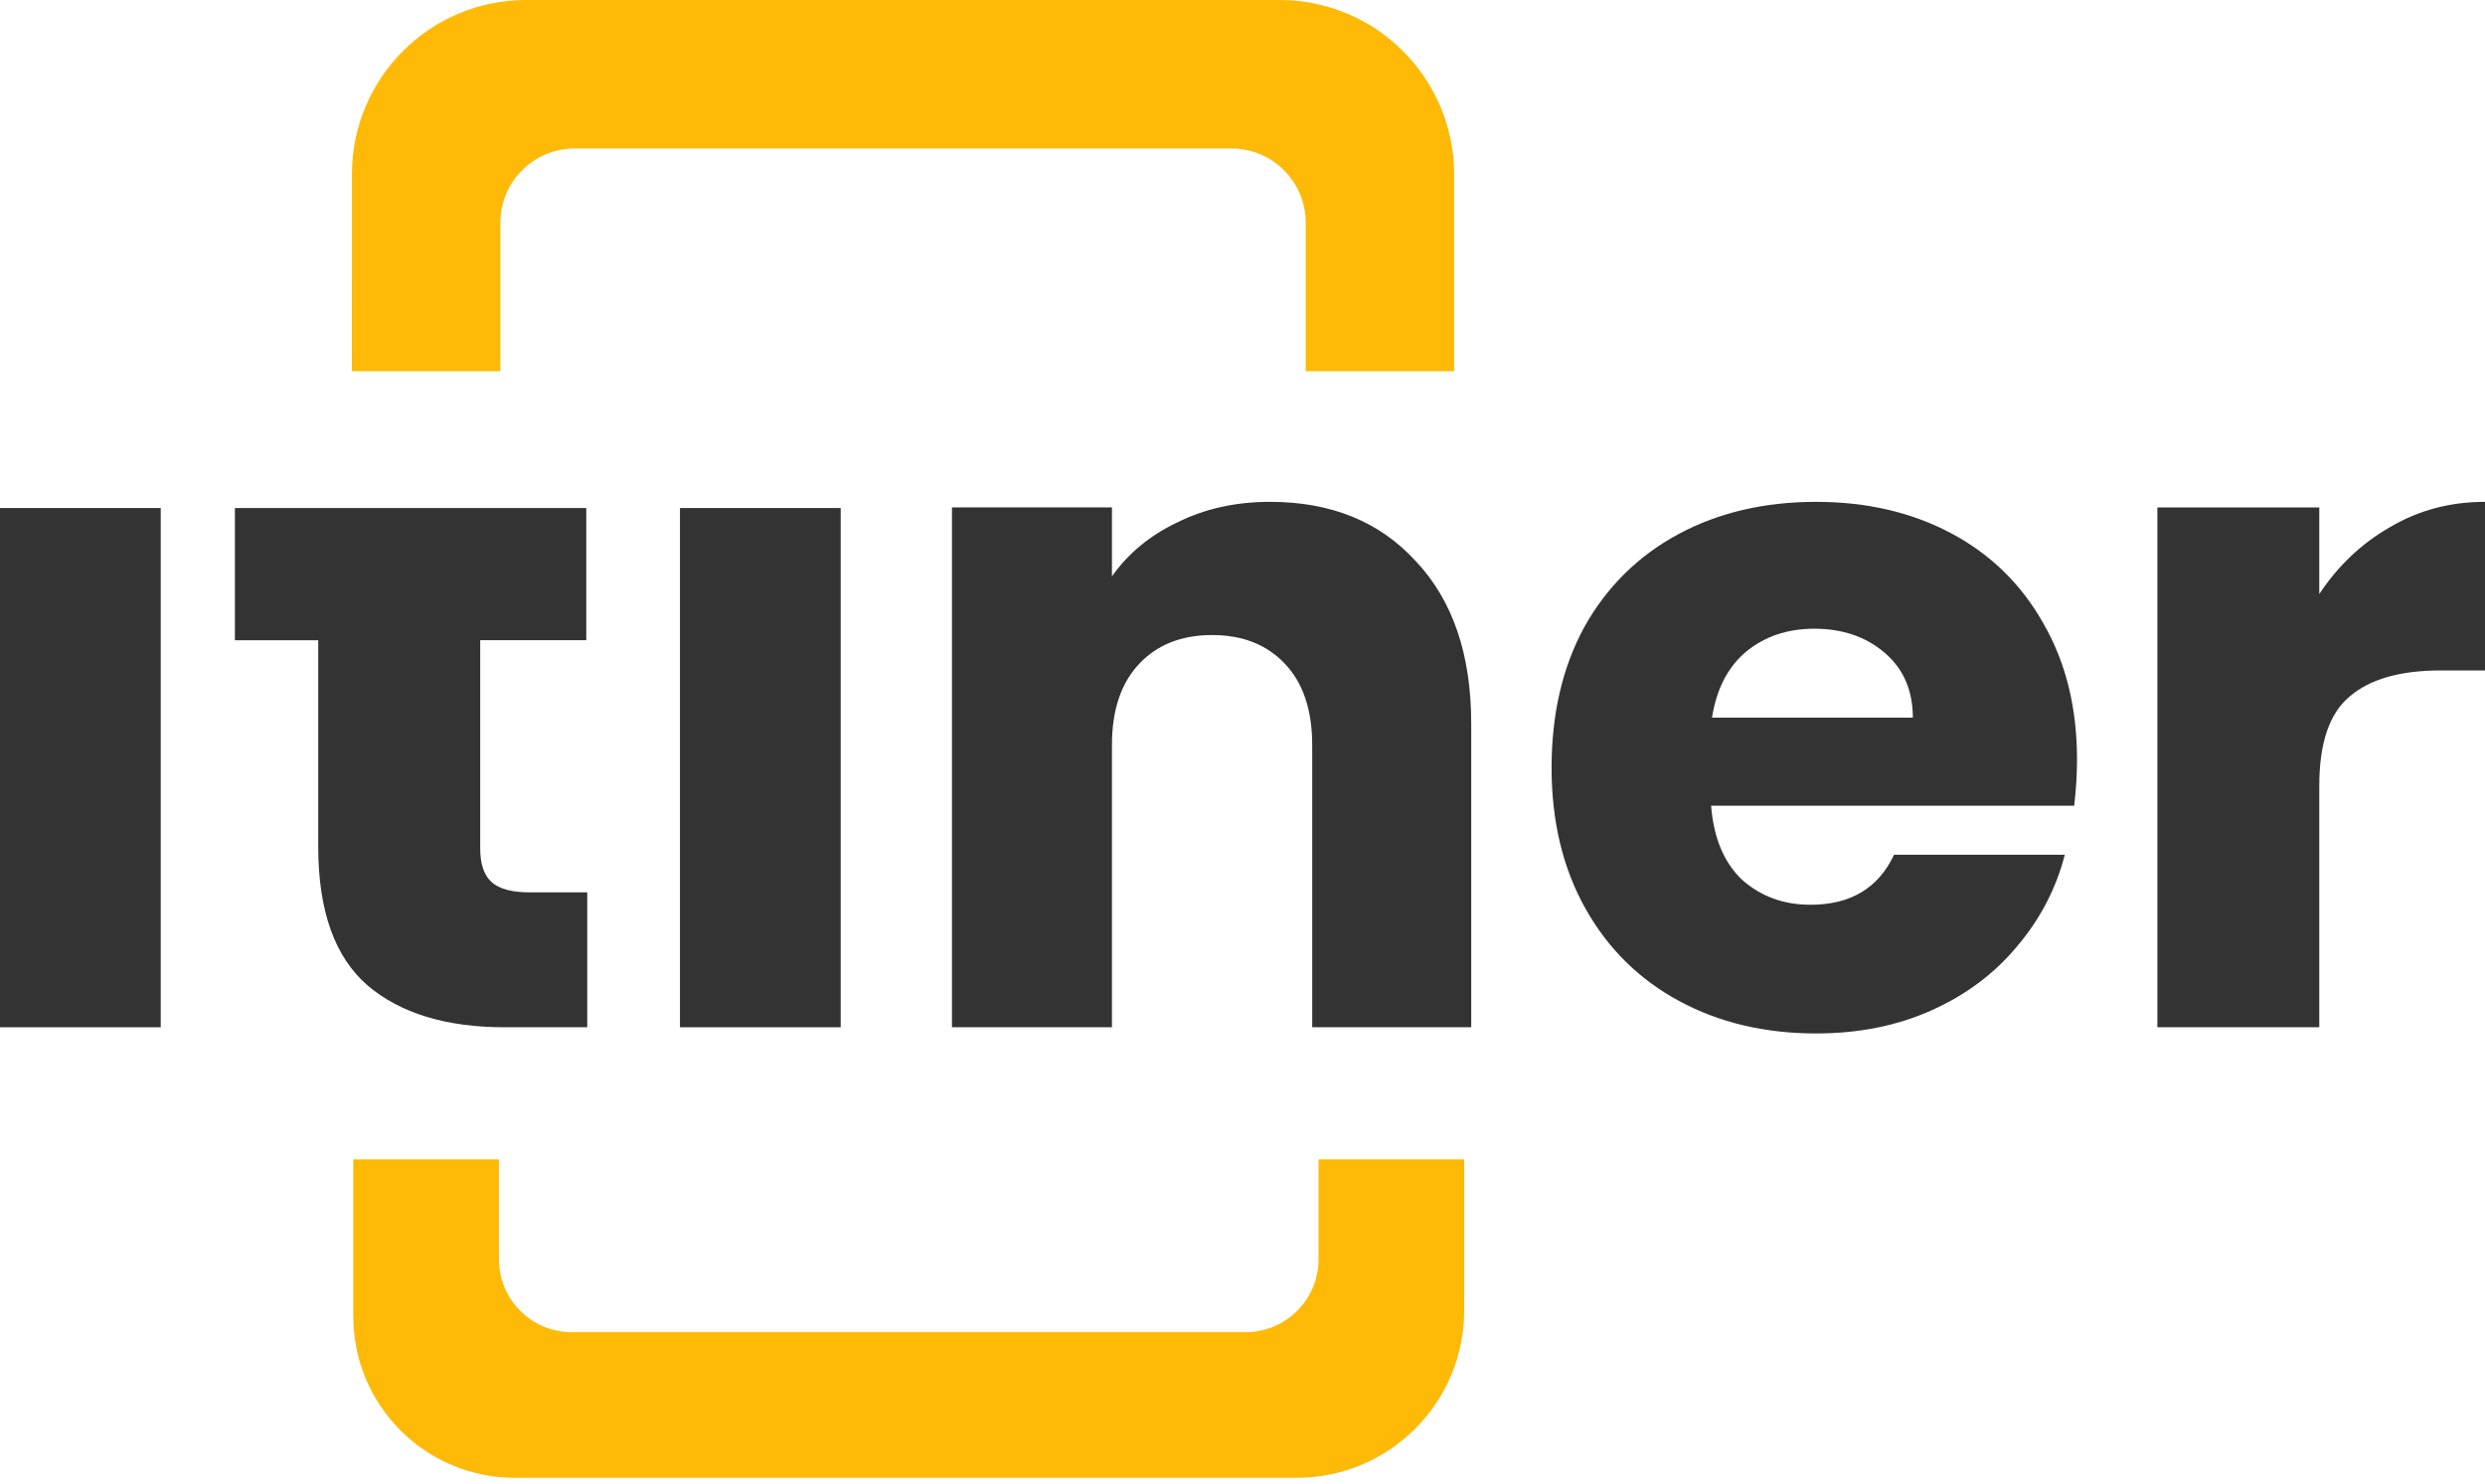
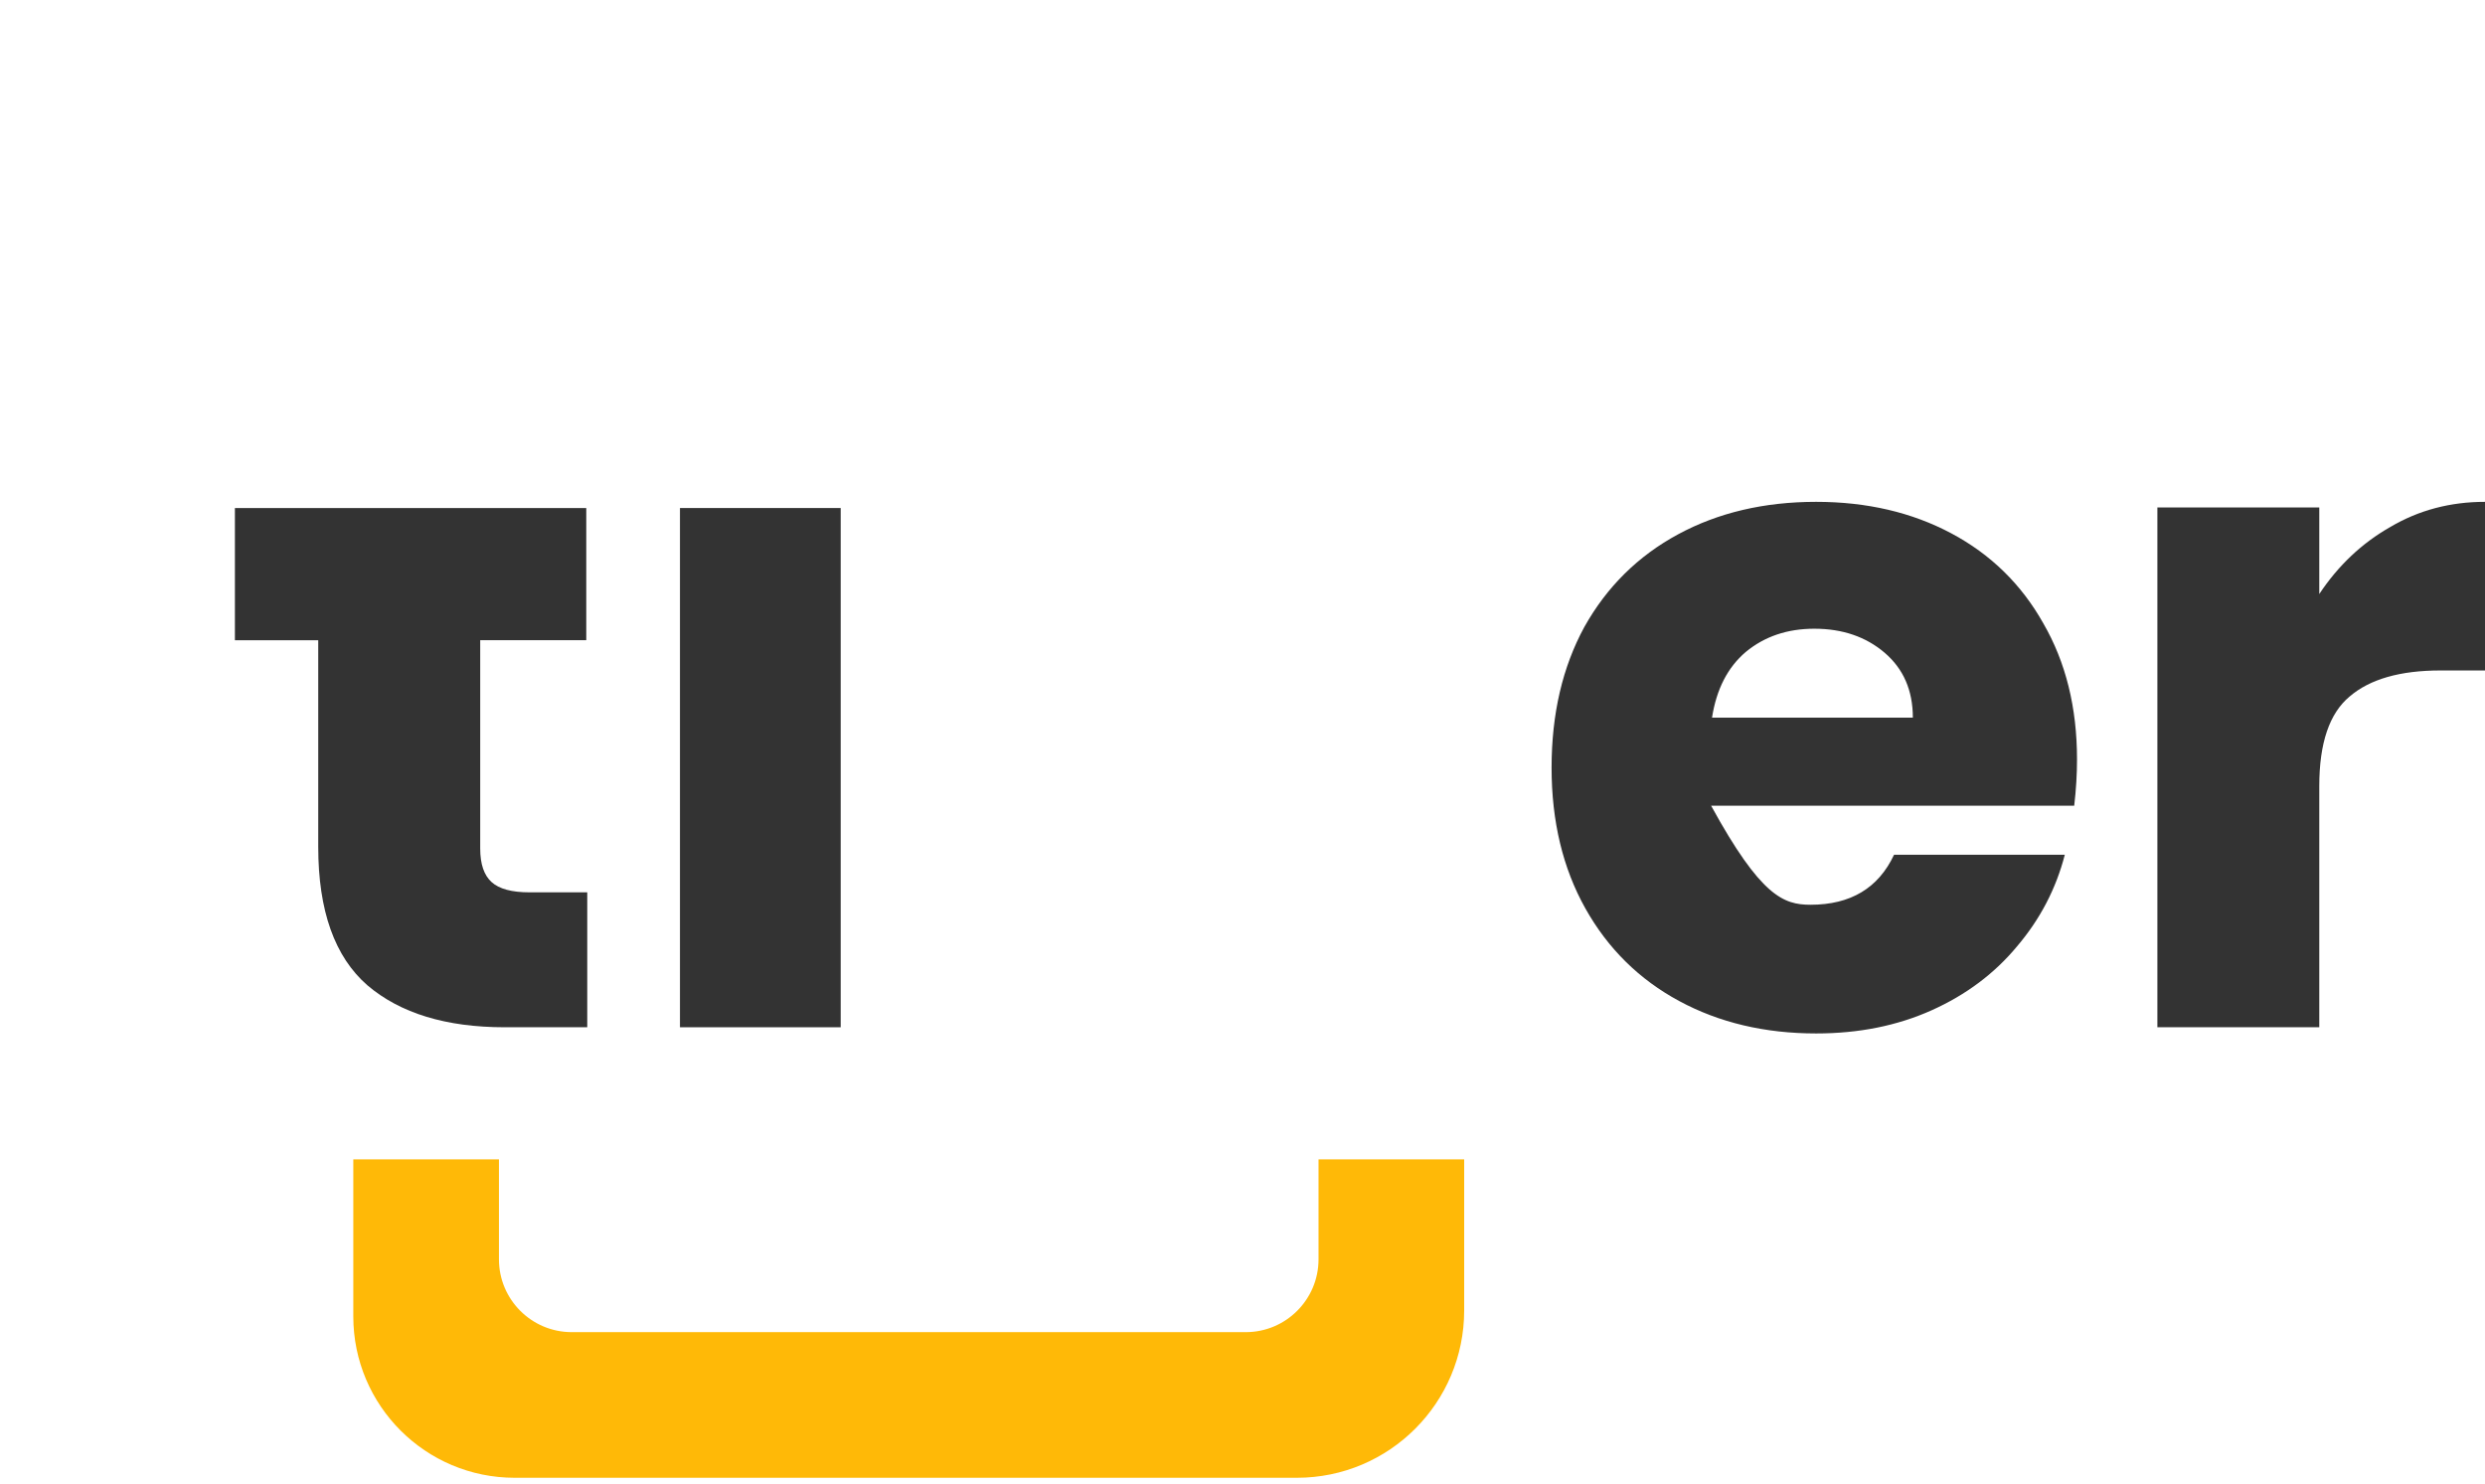
<svg xmlns="http://www.w3.org/2000/svg" width="402" height="240" viewBox="0 0 402 240" fill="none">
-   <path d="M80.946 60.056H56.924L56.933 28.189C56.933 12.621 69.554 0 85.122 0H206.99C222.595 0 235.244 12.649 235.244 28.263V60.056H211.221V36.033C211.221 29.4 205.844 24.022 199.21 24.022H92.957C86.323 24.022 80.946 29.4 80.946 36.033V60.056Z" fill="#FFB907" />
  <path d="M209.798 239.068H83.265C68.842 239.068 57.154 227.38 57.154 212.958V187.559H80.715V203.727C80.715 210.232 85.99 215.508 92.495 215.508H201.519C208.024 215.508 213.299 210.232 213.299 203.727V187.559H236.86V212.006C236.86 226.946 224.738 239.068 209.798 239.068Z" fill="#FFB907" />
-   <path d="M26 82.186V166.186H0V82.186H26Z" fill="#333333" />
  <path d="M95 144.358V166.186H81.669C72.164 166.186 64.765 163.925 59.451 159.412C54.137 154.799 51.481 147.318 51.481 136.988V103.572H38V82.186H51.481H77.684H94.841V103.562H77.684V137.282C77.684 139.791 78.301 141.592 79.527 142.704C80.752 143.807 82.792 144.358 85.654 144.358H95Z" fill="#333333" />
  <path d="M136 82.186V166.186H110V82.186H136Z" fill="#333333" />
-   <path d="M205.466 81.186C215.353 81.186 223.225 84.397 229.074 90.828C235.025 97.159 238 105.9 238 117.052V166.186H212.276V120.52C212.276 114.889 210.816 110.519 207.887 107.409C204.958 104.29 201.022 102.735 196.079 102.735C191.135 102.735 187.199 104.29 184.27 107.409C181.341 110.519 179.881 114.889 179.881 120.52V166.186H154V82.087H179.881V93.239C182.505 89.522 186.035 86.605 190.479 84.498C194.924 82.29 199.913 81.186 205.466 81.186Z" fill="#333333" />
-   <path d="M336 122.85C336 125.247 335.852 127.744 335.546 130.341H276.807C277.214 135.537 278.882 139.534 281.811 142.324C284.85 145.022 288.538 146.367 292.893 146.367C299.37 146.367 303.874 143.669 306.403 138.272H334.026C332.609 143.769 330.032 148.709 326.289 153.108C322.647 157.499 318.042 160.947 312.473 163.444C306.904 165.942 300.686 167.186 293.801 167.186C285.508 167.186 278.113 165.438 271.645 161.944C265.168 158.45 260.109 153.456 256.467 146.962C252.825 140.467 251 132.875 251 124.186C251 115.496 252.77 107.904 256.31 101.41C259.951 94.915 265.011 89.921 271.488 86.427C277.965 82.933 285.397 81.186 293.801 81.186C302.002 81.186 309.285 82.887 315.66 86.28C322.036 89.674 326.993 94.522 330.533 100.815C334.184 107.117 336 114.453 336 122.85ZM309.443 116.1C309.443 111.7 307.923 108.206 304.893 105.608C301.854 103.01 298.064 101.711 293.505 101.711C289.149 101.711 285.461 102.955 282.422 105.462C279.485 107.959 277.668 111.508 276.955 116.1H309.443V116.1Z" fill="#333333" />
+   <path d="M336 122.85C336 125.247 335.852 127.744 335.546 130.341H276.807C284.85 145.022 288.538 146.367 292.893 146.367C299.37 146.367 303.874 143.669 306.403 138.272H334.026C332.609 143.769 330.032 148.709 326.289 153.108C322.647 157.499 318.042 160.947 312.473 163.444C306.904 165.942 300.686 167.186 293.801 167.186C285.508 167.186 278.113 165.438 271.645 161.944C265.168 158.45 260.109 153.456 256.467 146.962C252.825 140.467 251 132.875 251 124.186C251 115.496 252.77 107.904 256.31 101.41C259.951 94.915 265.011 89.921 271.488 86.427C277.965 82.933 285.397 81.186 293.801 81.186C302.002 81.186 309.285 82.887 315.66 86.28C322.036 89.674 326.993 94.522 330.533 100.815C334.184 107.117 336 114.453 336 122.85ZM309.443 116.1C309.443 111.7 307.923 108.206 304.893 105.608C301.854 103.01 298.064 101.711 293.505 101.711C289.149 101.711 285.461 102.955 282.422 105.462C279.485 107.959 277.668 111.508 276.955 116.1H309.443V116.1Z" fill="#333333" />
  <path d="M375.191 96.099C378.258 91.481 382.083 87.865 386.683 85.252C391.275 82.538 396.38 81.186 402 81.186V108.464H394.8C388.264 108.464 383.364 109.872 380.091 112.687C376.828 115.401 375.191 120.222 375.191 127.159V166.186H349V82.096H375.191V96.099Z" fill="#333333" />
</svg>